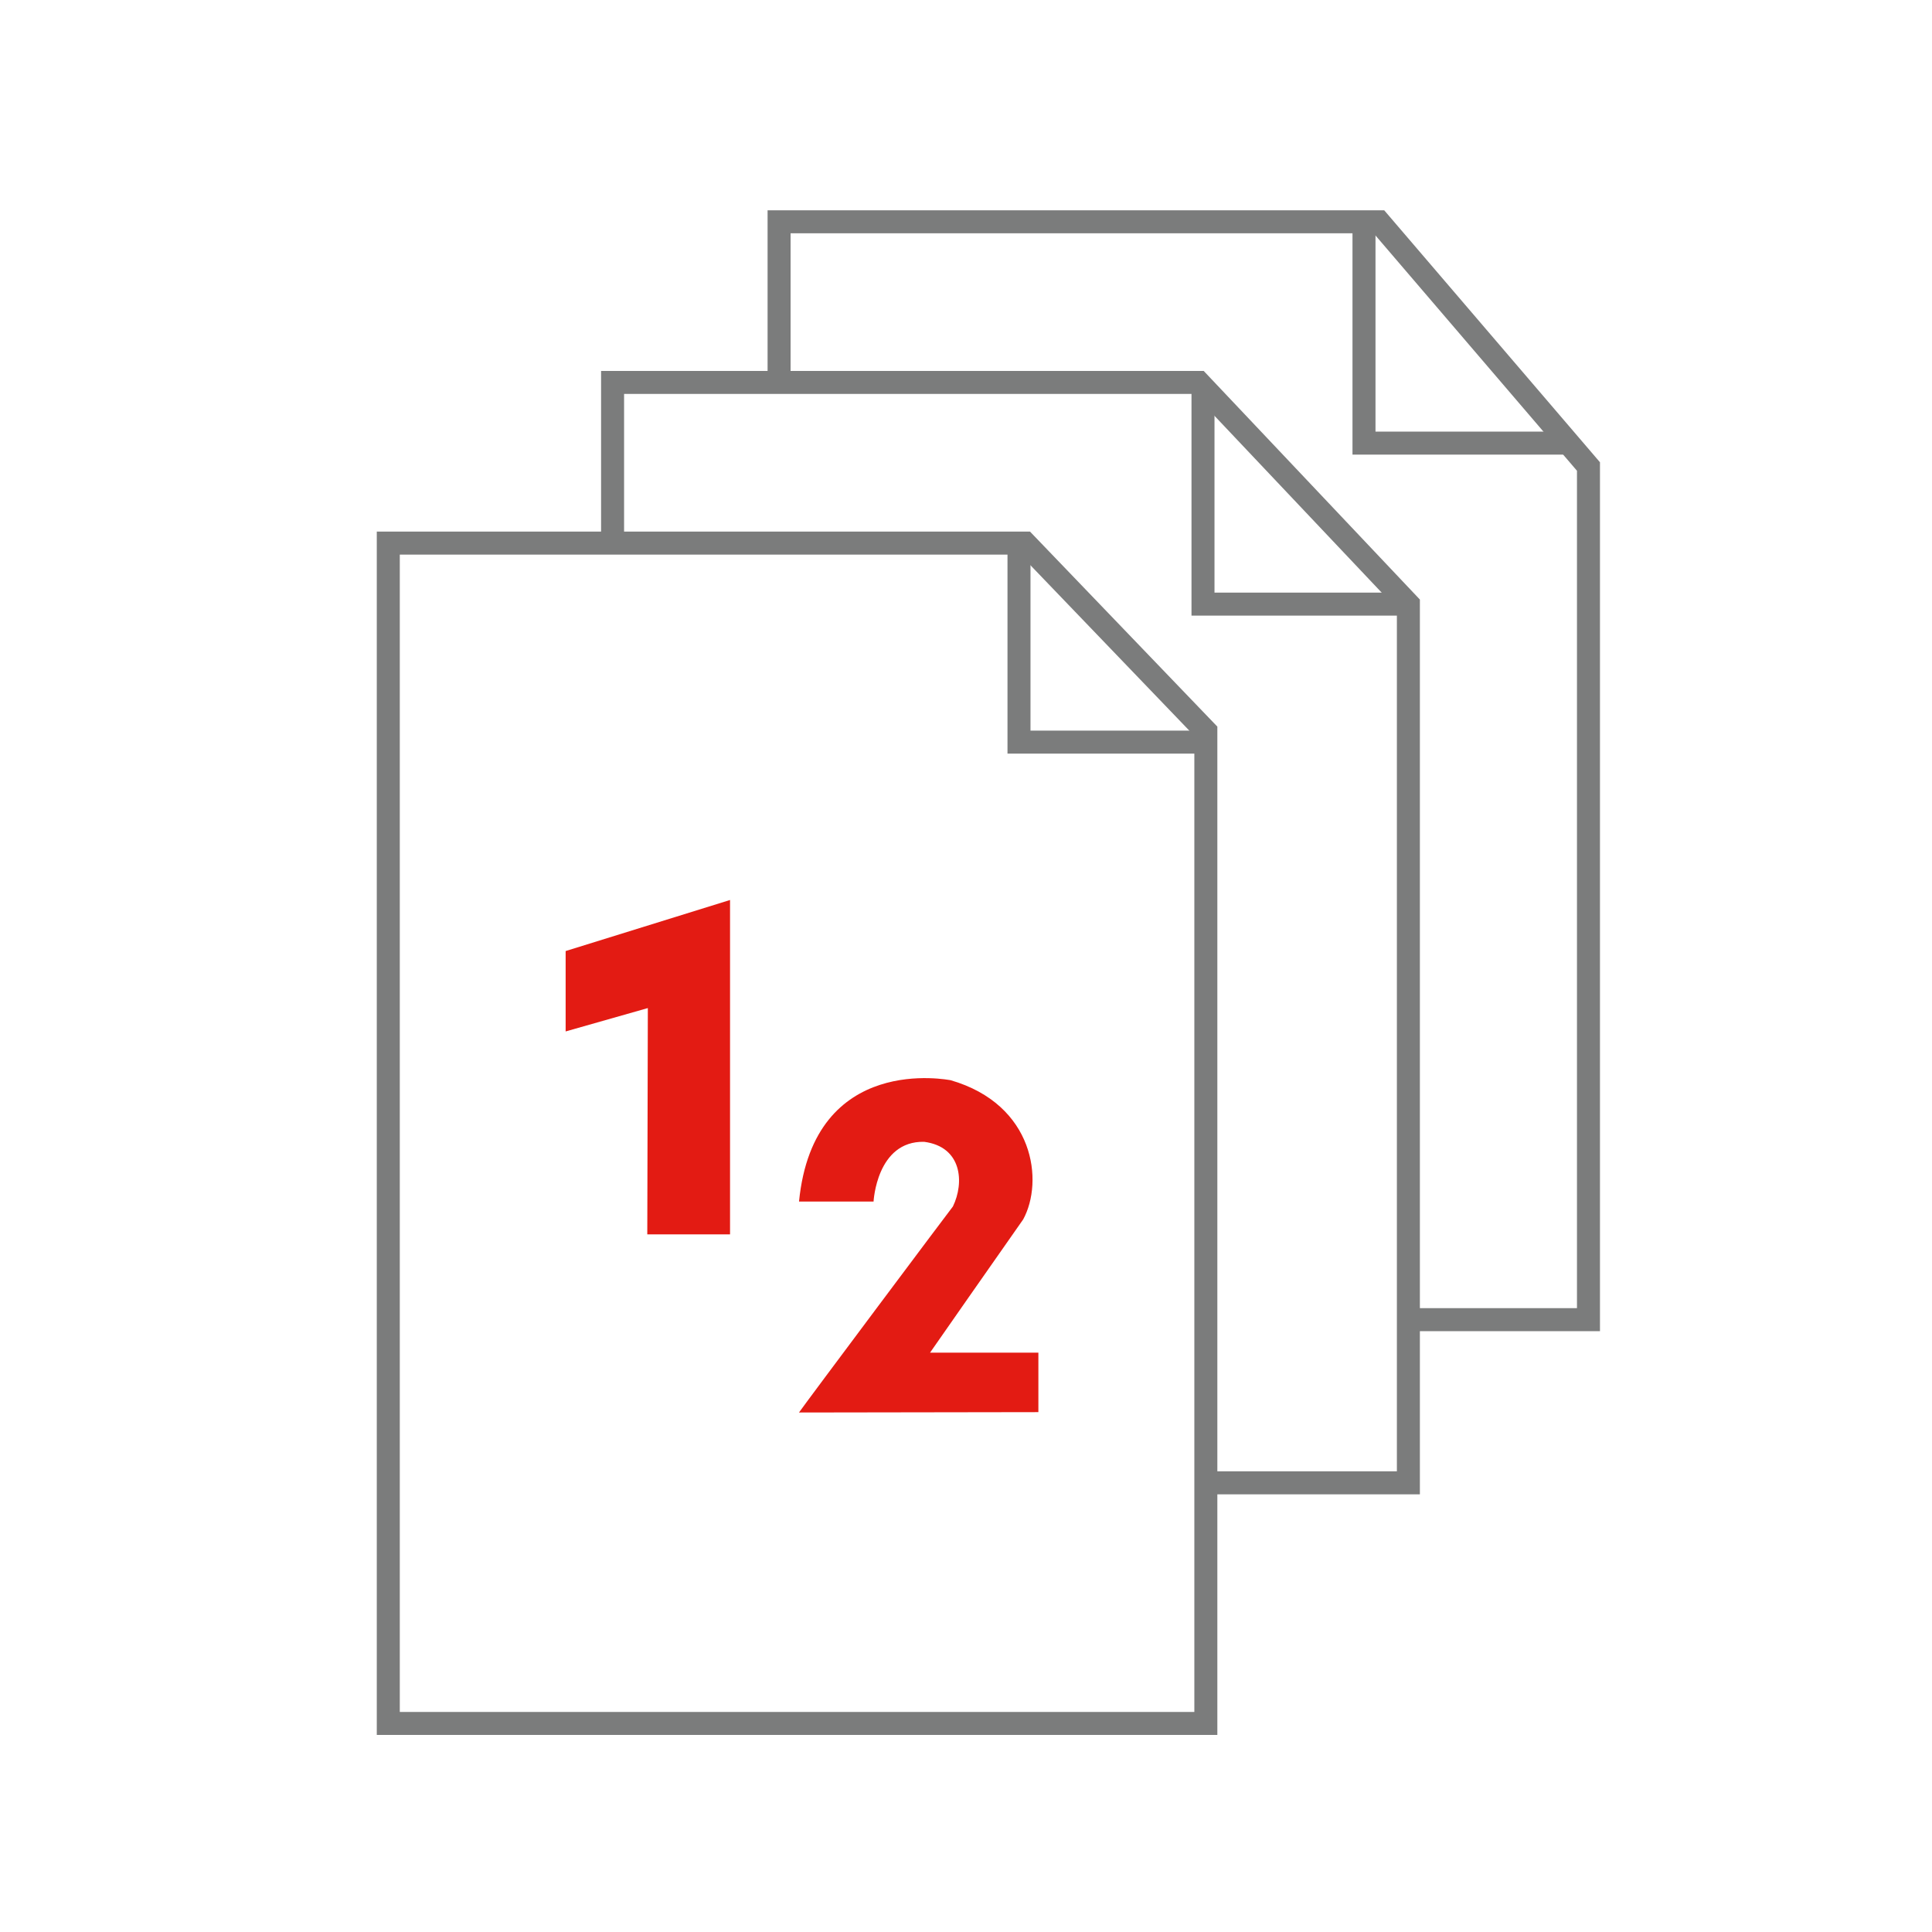
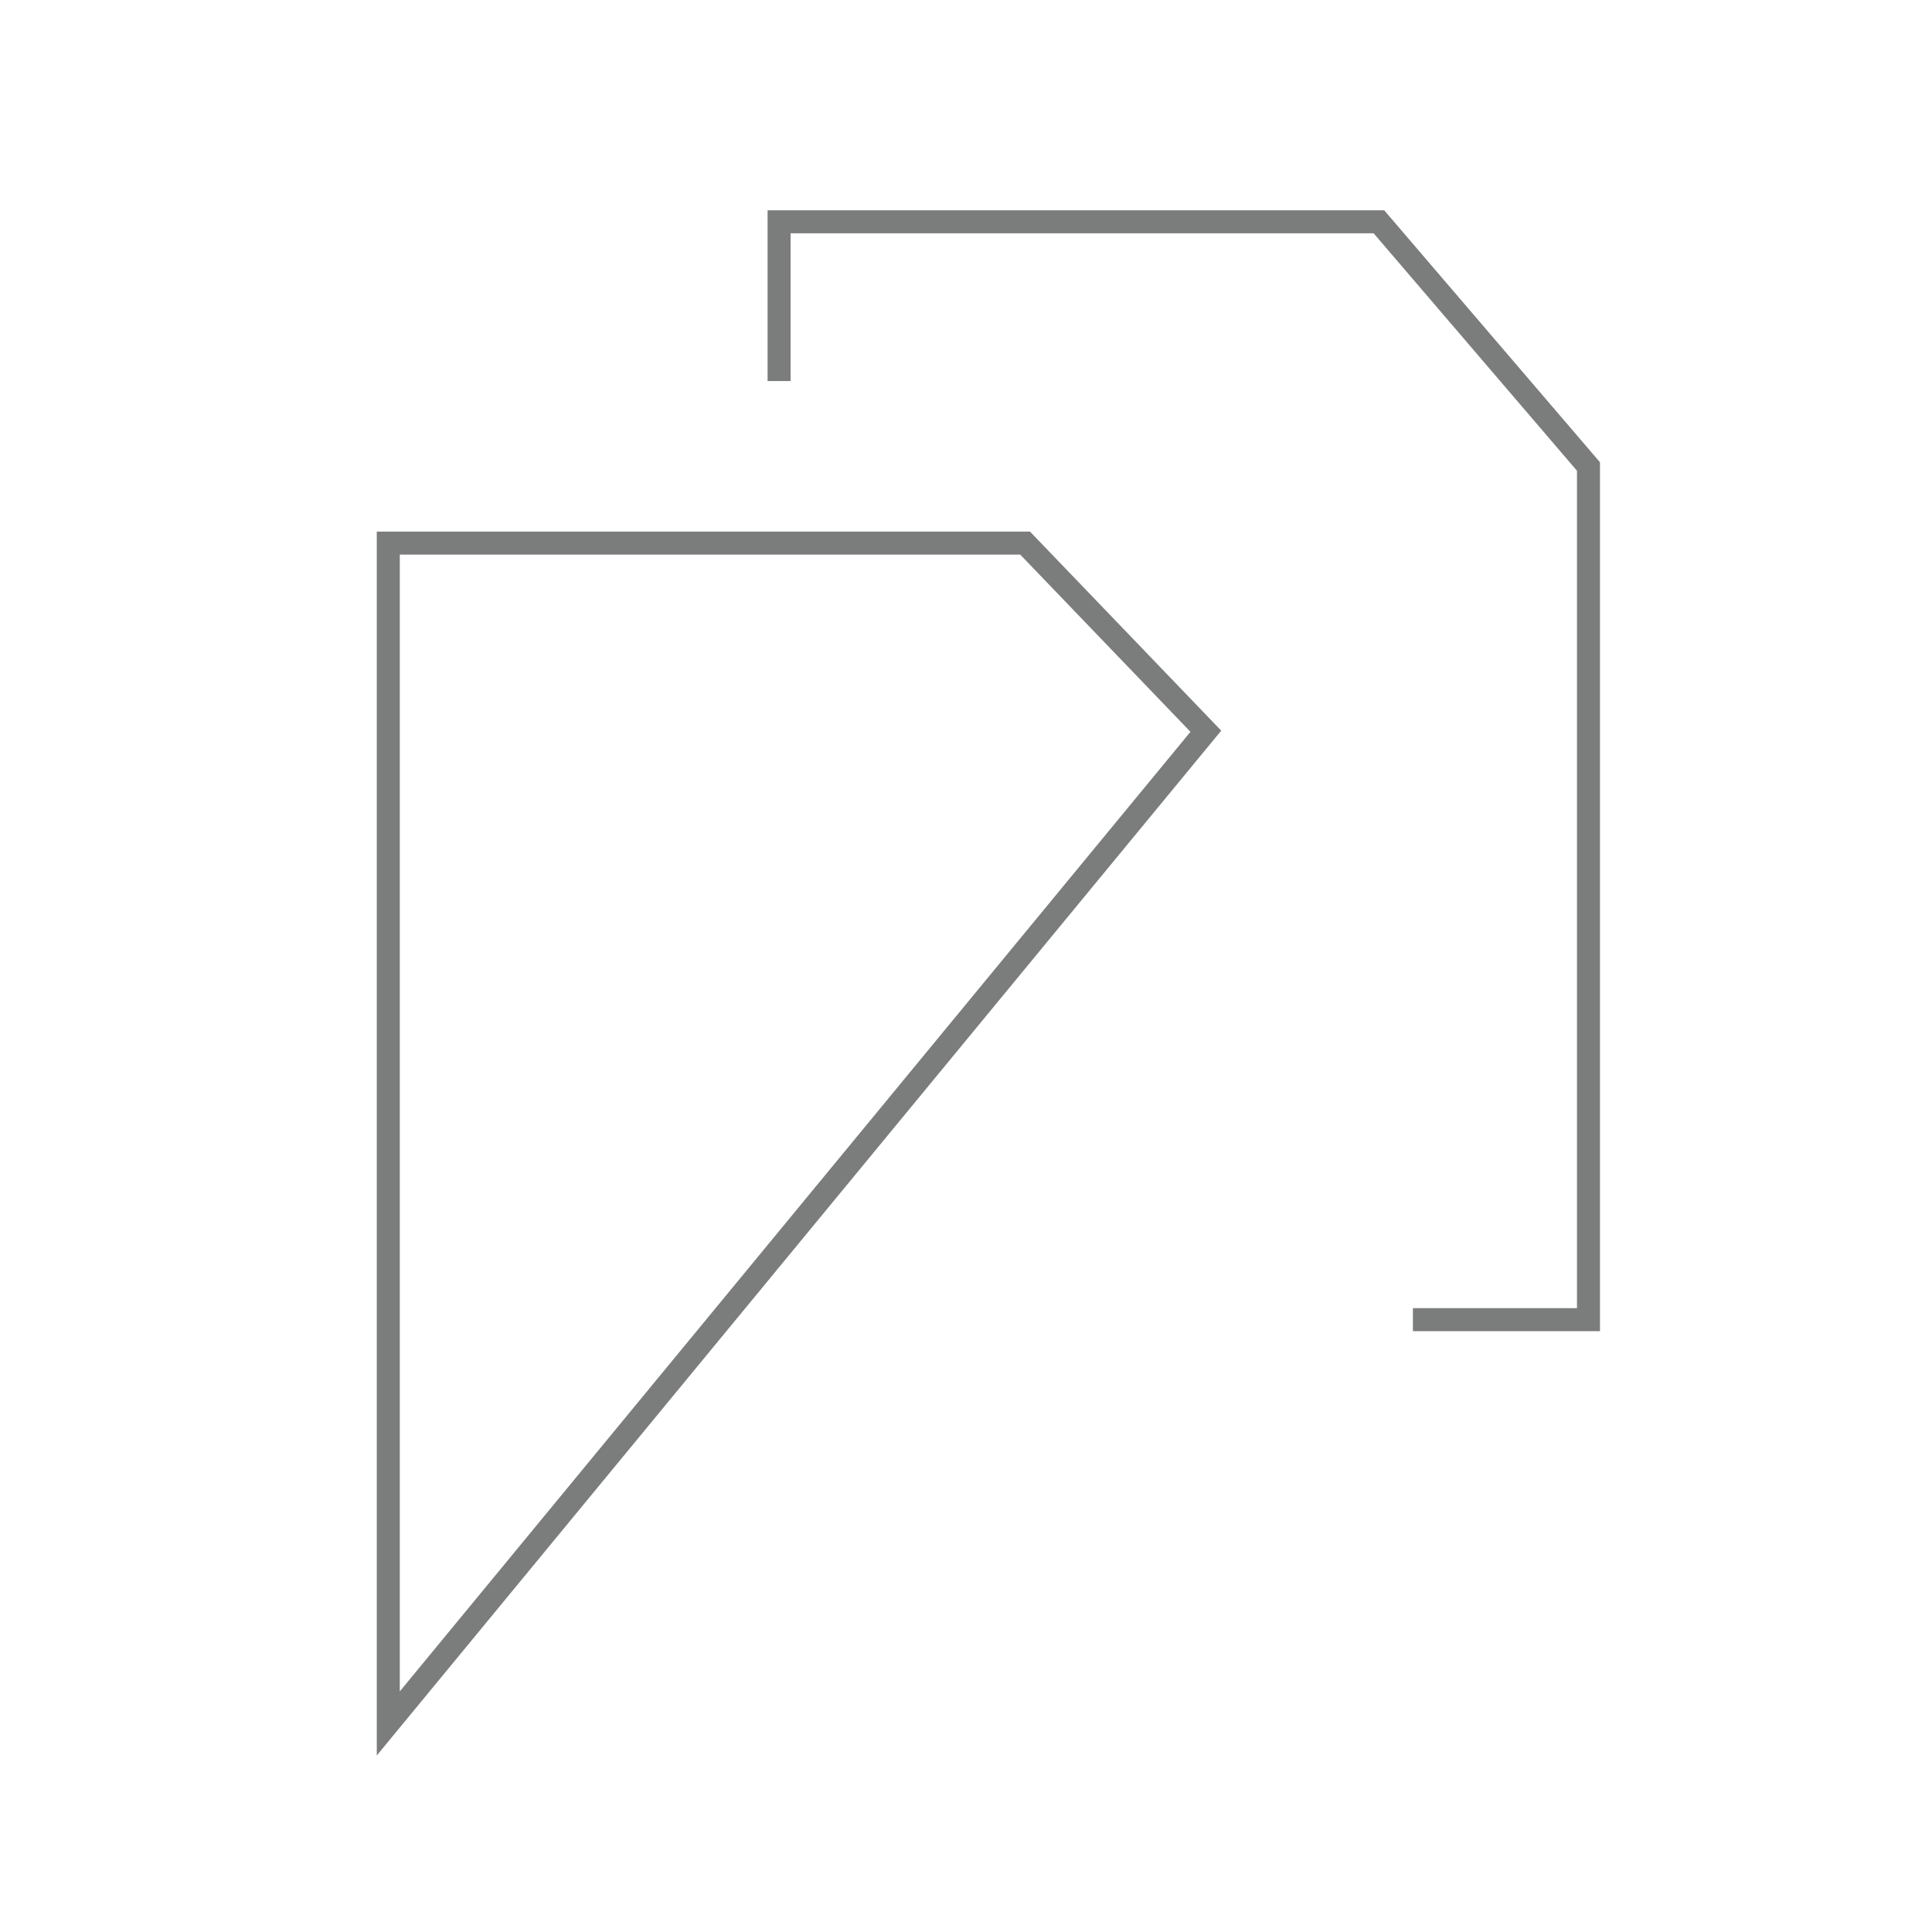
<svg xmlns="http://www.w3.org/2000/svg" width="84" height="84" viewBox="0 0 84 84">
  <g id="icons" stroke="none" stroke-width="1" fill="none" fill-rule="evenodd">
    <g id="icon-glossar-copy-5">
      <g id="Page-1" transform="translate(16 9)">
-         <path id="Path" stroke="#7B7C7C" d="M36.304 7.628v9.638h8.785M28.304 14.628v8.638h7.785M43.304.628v9.638h8.785" />
-         <path id="Path" stroke="#7B7C7C" d="M36.428 22.793l-7.858-8.18H.882v51.319h35.546z" />
+         <path id="Path" stroke="#7B7C7C" d="M36.428 22.793l-7.858-8.18H.882v51.319z" />
        <path id="Path" stroke="#7B7C7C" d="M17.873 7.567V.643h26.08l9.111 10.64v37.093h-7.633" />
-         <path id="Path" stroke="#7B7C7C" d="M10.634 14.552V7.628H36.12l9.114 9.638v38.205h-8.868" />
-         <path d="M25.33 37.965c3.655 1.06 4.055 4.405 3.156 6.053-.95 1.347-4.049 5.793-4.049 5.793h4.71v2.586l-10.408.016c.25-.366 6.642-8.906 6.691-8.956.506-1.037.4-2.597-1.25-2.813-2.066-.046-2.199 2.597-2.199 2.597H18.74c.644-6.493 6.541-5.276 6.59-5.276" id="Fill-3" fill="#E31B13" />
-         <path id="Fill-6" fill="#E31B13" d="M8.593 32.35v3.495l3.574-1.016-.024 9.838h3.598V30.13z" />
      </g>
    </g>
  </g>
</svg>